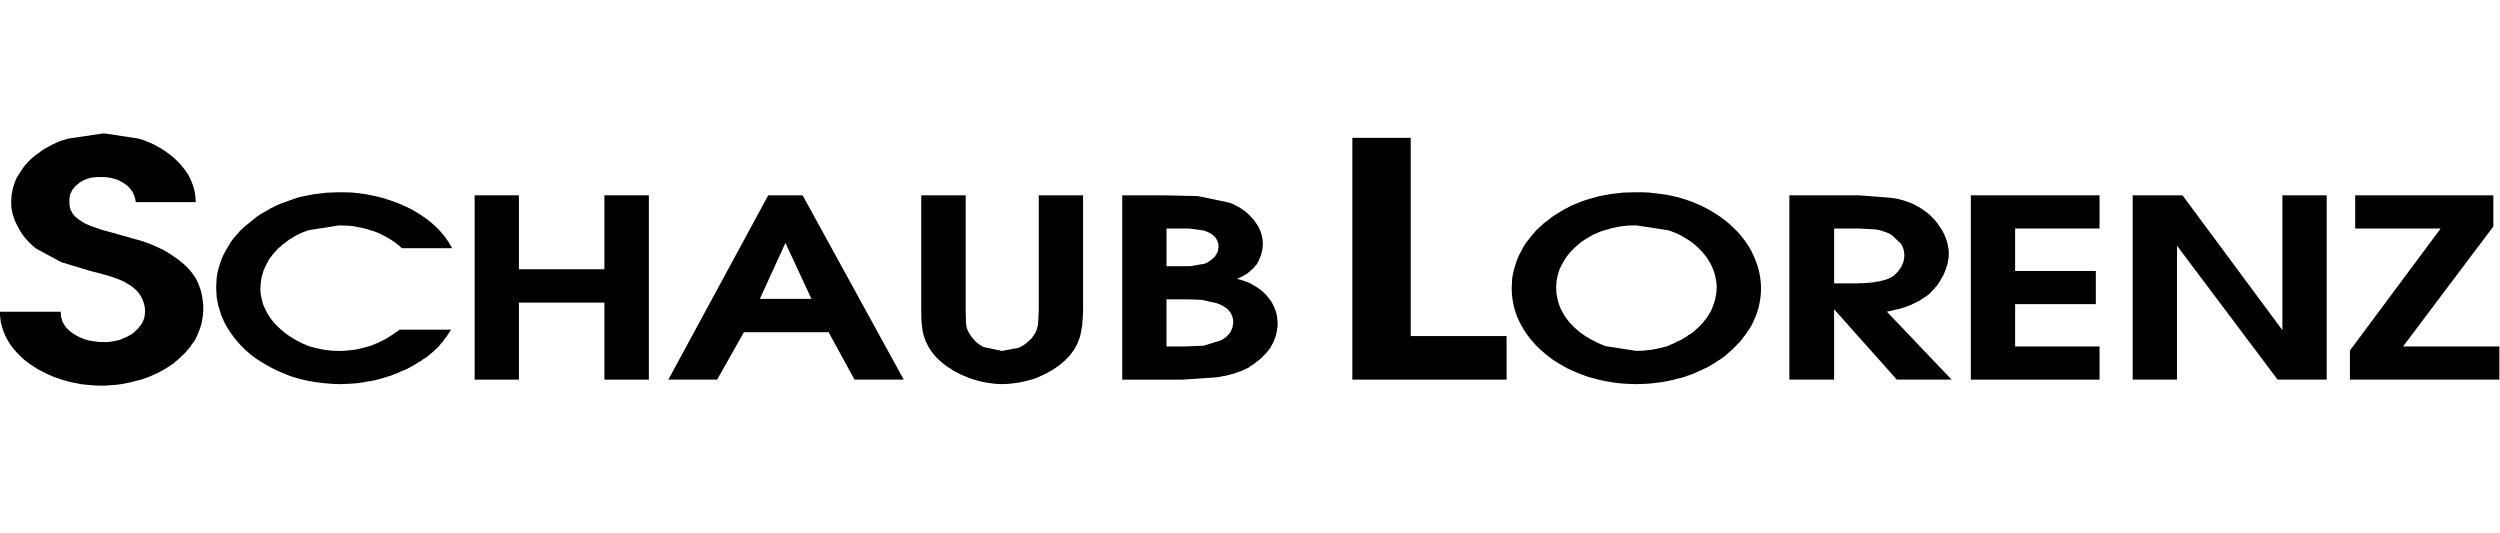
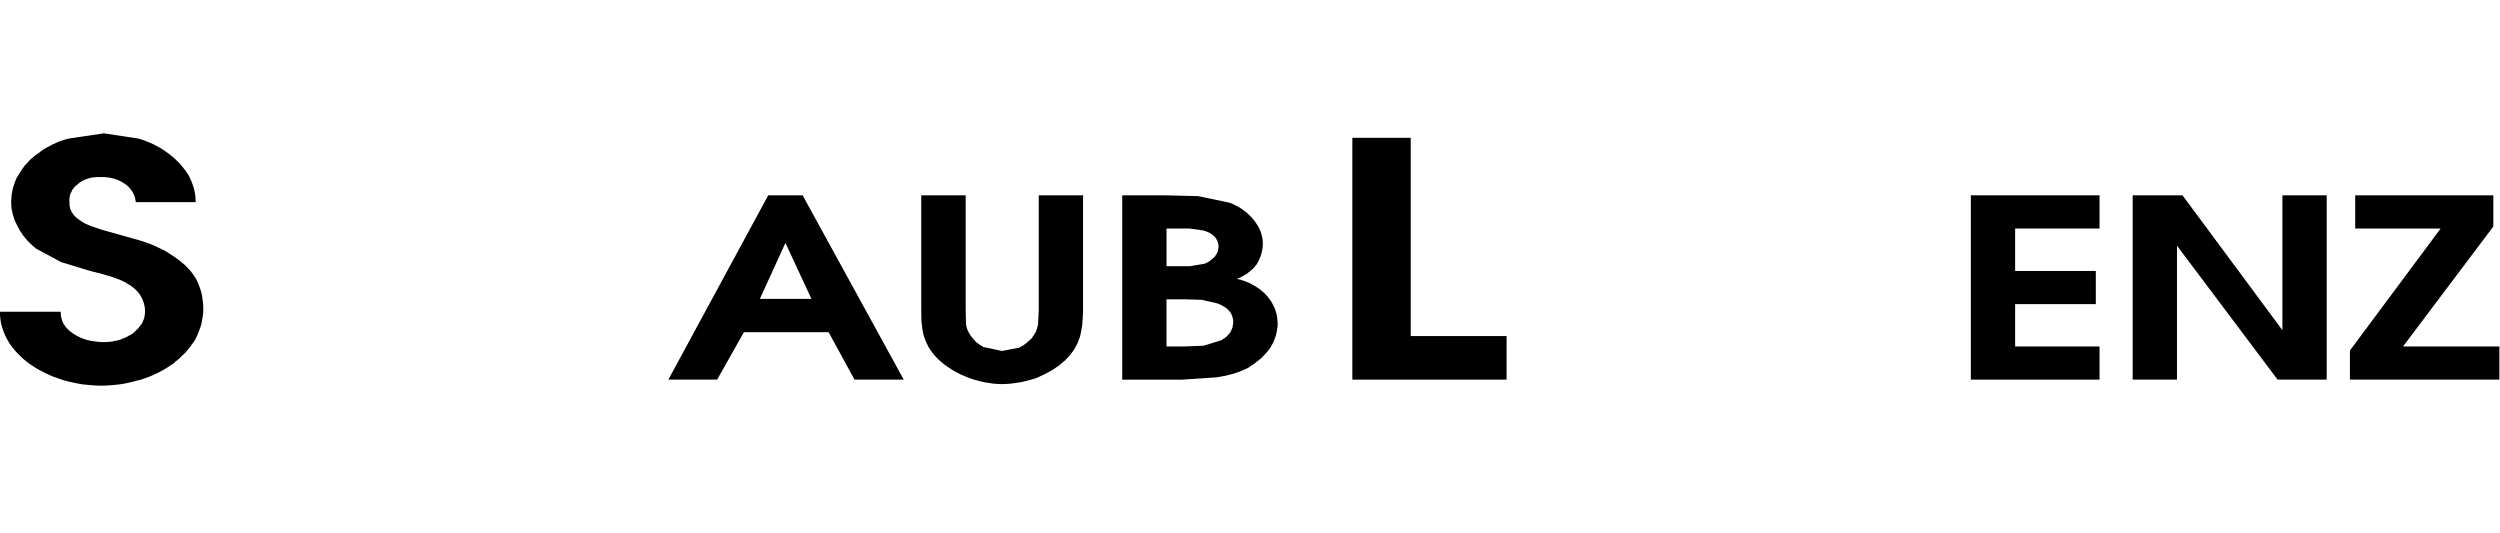
<svg xmlns="http://www.w3.org/2000/svg" width="150" height="32" viewBox="0 0 150 32">
  <g fill-rule="evenodd" transform="translate(0 8)">
    <polygon points="6.234 0 4.097 .316 4.097 .316 3.605 .465 3.15 .669 2.712 .903 2.509 1.032 2.323 1.181 2.127 1.311 1.951 1.46 1.784 1.609 1.635 1.776 1.486 1.934 1.356 2.111 1.124 2.473 1.003 2.66 .92 2.855 .78 3.264 .697 3.683 .668 4.129 .687 4.501 .77 4.873 .891 5.245 1.077 5.617 1.171 5.793 1.282 5.97 1.394 6.137 1.532 6.305 1.663 6.453 1.821 6.612 1.979 6.761 2.155 6.91 3.67 7.728 5.416 8.258 5.788 8.351 6.142 8.444 6.466 8.537 6.764 8.63 7.024 8.723 7.257 8.816 7.461 8.909 7.646 9.021 7.888 9.169 8.102 9.346 8.287 9.532 8.437 9.746 8.548 9.96 8.631 10.193 8.687 10.434 8.706 10.704 8.696 10.741 8.696 10.787 8.687 10.881 8.659 11.067 8.594 11.235 8.52 11.402 8.408 11.55 8.343 11.625 8.287 11.709 8.213 11.773 8.139 11.848 7.981 11.997 7.796 12.118 7.739 12.136 7.721 12.136 7.712 12.146 7.693 12.164 7.6 12.22 7.395 12.304 7.191 12.388 6.968 12.443 6.848 12.462 6.735 12.489 6.495 12.518 6.253 12.526 5.974 12.518 5.723 12.489 5.472 12.453 5.249 12.406 5.017 12.332 4.812 12.248 4.608 12.146 4.432 12.043 4.236 11.904 4.079 11.765 3.939 11.615 3.837 11.457 3.781 11.364 3.744 11.28 3.689 11.094 3.66 10.992 3.652 10.899 3.642 10.704 0 10.704 0 10.927 .027 11.16 .056 11.383 .121 11.606 .186 11.811 .269 12.034 .363 12.238 .482 12.453 .594 12.639 .734 12.833 .882 13.01 1.05 13.196 1.217 13.363 1.403 13.54 1.598 13.698 1.821 13.865 2.257 14.145 2.49 14.265 2.741 14.396 2.982 14.508 3.242 14.618 3.791 14.806 4.06 14.88 4.338 14.945 4.906 15.057 5.482 15.112 5.779 15.131 6.086 15.141 6.383 15.131 6.69 15.112 6.987 15.084 7.293 15.047 7.581 14.992 7.879 14.927 8.167 14.852 8.464 14.778 8.725 14.684 8.984 14.592 9.235 14.48 9.487 14.367 9.719 14.239 9.951 14.108 10.174 13.959 10.285 13.886 10.341 13.847 10.369 13.828 10.406 13.821 10.499 13.726 10.517 13.698 10.546 13.68 10.601 13.643 10.797 13.475 10.88 13.382 10.973 13.299 11.149 13.131 11.224 13.03 11.307 12.936 11.456 12.751 11.483 12.694 11.521 12.647 11.596 12.555 11.726 12.36 11.828 12.136 11.92 11.914 12.004 11.69 12.078 11.467 12.124 11.225 12.162 11.002 12.19 10.76 12.199 10.536 12.19 10.267 12.162 10.016 12.124 9.765 12.078 9.532 12.004 9.3 11.92 9.076 11.828 8.863 11.726 8.667 11.586 8.463 11.446 8.276 11.279 8.091 11.103 7.914 10.899 7.737 10.685 7.57 10.452 7.403 10.211 7.245 10.025 7.124 9.83 7.012 9.421 6.817 9.199 6.715 8.965 6.621 8.482 6.453 6.541 5.905 6.271 5.831 6.021 5.757 5.584 5.608 5.389 5.534 5.212 5.459 5.054 5.385 4.934 5.31 4.739 5.18 4.581 5.059 4.441 4.919 4.338 4.78 4.255 4.622 4.218 4.538 4.199 4.464 4.171 4.296 4.171 4.129 4.162 3.962 4.181 3.813 4.209 3.665 4.274 3.533 4.338 3.395 4.432 3.273 4.534 3.153 4.673 3.05 4.794 2.939 4.943 2.855 5.092 2.78 5.259 2.724 5.426 2.669 5.621 2.641 5.816 2.623 6.234 2.623 6.439 2.641 6.624 2.669 6.81 2.715 6.978 2.762 7.155 2.837 7.312 2.92 7.479 3.022 7.619 3.125 7.748 3.246 7.851 3.376 7.953 3.516 8.018 3.654 8.084 3.804 8.12 3.962 8.148 4.129 11.744 4.129 11.734 3.915 11.716 3.71 11.679 3.506 11.633 3.301 11.567 3.096 11.493 2.901 11.41 2.706 11.316 2.521 11.195 2.335 11.066 2.157 10.787 1.814 10.452 1.488 10.276 1.34 10.09 1.2 9.886 1.051 9.69 .92 9.264 .688 9.031 .577 8.799 .483 8.557 .391 8.316 .316" />
-     <polygon points="15.646 8.947 15.711 8.575 15.823 8.202 15.991 7.849 16.176 7.514 16.417 7.208 16.678 6.919 16.993 6.649 17.337 6.389 17.699 6.166 18.089 5.97 18.509 5.812 20.348 5.524 20.869 5.542 21.128 5.561 21.398 5.608 21.918 5.719 22.438 5.878 22.68 5.97 22.912 6.082 23.136 6.194 23.358 6.324 23.553 6.445 23.748 6.585 23.934 6.733 24.111 6.891 27.13 6.891 26.907 6.51 26.648 6.147 26.35 5.803 26.034 5.496 25.672 5.189 25.282 4.919 24.854 4.65 24.399 4.417 23.916 4.203 23.433 4.026 22.94 3.869 22.438 3.748 21.918 3.646 21.398 3.581 21.128 3.552 20.869 3.543 20.33 3.534 19.586 3.562 18.87 3.646 18.155 3.786 17.811 3.869 17.477 3.989 16.836 4.222 16.529 4.352 16.241 4.501 15.674 4.827 15.405 5.003 15.154 5.207 14.661 5.608 14.429 5.822 14.234 6.054 14.03 6.277 13.853 6.52 13.546 7.03 13.407 7.291 13.287 7.561 13.11 8.11 13.045 8.389 12.999 8.667 12.97 9.244 12.999 9.821 13.045 10.099 13.11 10.388 13.287 10.946 13.407 11.216 13.546 11.495 13.686 11.736 13.853 11.987 14.03 12.23 14.225 12.471 14.42 12.694 14.642 12.918 14.876 13.131 15.126 13.345 15.386 13.531 15.665 13.708 15.943 13.875 16.241 14.042 16.538 14.192 16.845 14.33 17.16 14.462 17.495 14.592 17.839 14.694 18.192 14.786 18.545 14.861 18.916 14.927 19.279 14.973 19.651 15.01 20.022 15.038 20.404 15.047 20.924 15.029 21.444 14.992 21.945 14.917 22.002 14.898 22.03 14.888 22.067 14.888 22.196 14.87 22.457 14.824 22.94 14.694 23.182 14.618 23.433 14.545 23.664 14.453 23.906 14.36 24.017 14.304 24.074 14.276 24.138 14.257 24.38 14.155 24.827 13.912 25.04 13.782 25.086 13.745 25.142 13.717 25.253 13.661 25.347 13.587 25.393 13.551 25.449 13.522 25.644 13.392 25.821 13.243 25.904 13.169 25.997 13.104 26.071 13.02 26.155 12.946 26.313 12.796 26.452 12.628 26.462 12.602 26.48 12.583 26.517 12.545 26.591 12.471 26.648 12.378 26.656 12.35 26.675 12.332 26.712 12.294 26.842 12.127 26.954 11.95 27.065 11.782 23.971 11.782 23.767 11.932 23.711 11.96 23.664 11.997 23.572 12.071 23.358 12.202 23.154 12.332 22.931 12.443 22.727 12.545 22.503 12.639 22.29 12.732 21.825 12.861 21.584 12.918 21.351 12.973 20.869 13.03 20.618 13.048 20.375 13.057 19.893 13.039 19.428 12.982 18.973 12.89 18.526 12.769 18.313 12.676 18.118 12.592 17.737 12.397 17.375 12.173 17.198 12.052 17.04 11.932 16.724 11.652 16.575 11.504 16.446 11.364 16.315 11.206 16.204 11.057 16.092 10.89 16.009 10.732 15.833 10.378 15.767 10.202 15.721 10.034 15.646 9.681 15.627 9.505 15.627 9.337" />
-     <polygon points="36.264 8.156 31.135 8.156 31.135 3.719 28.478 3.719 28.478 14.778 31.135 14.778 31.135 10.156 36.264 10.156 36.264 14.778 38.931 14.778 38.931 3.719 36.264 3.719" />
    <path d="M45.592,9.932 L47.126,6.575 L48.686,9.932 L45.592,9.932 Z M46.094,3.719 L40.101,14.777 L43.028,14.777 L44.635,11.931 L49.717,11.931 L51.269,14.777 L54.224,14.777 L48.157,3.719 L46.094,3.719 Z" />
    <polygon points="62.326 3.72 62.326 10.63 62.28 11.495 62.261 11.541 62.251 11.596 62.223 11.709 62.149 11.914 62.094 12.006 62.038 12.108 62.001 12.146 61.982 12.164 61.973 12.164 61.973 12.192 61.917 12.285 61.833 12.36 61.787 12.397 61.75 12.443 61.657 12.518 61.61 12.555 61.573 12.602 61.518 12.628 61.472 12.667 61.369 12.741 61.257 12.796 61.146 12.861 60.115 13.057 58.99 12.815 58.758 12.667 58.647 12.583 58.553 12.508 58.378 12.313 58.294 12.211 58.228 12.118 58.127 11.95 58.043 11.783 57.987 11.596 57.959 11.402 57.941 10.63 57.941 3.72 55.274 3.72 55.274 10.63 55.283 11.113 55.292 11.337 55.321 11.55 55.34 11.746 55.376 11.932 55.413 12.099 55.469 12.267 55.534 12.453 55.627 12.647 55.72 12.833 55.841 13.02 55.962 13.187 56.11 13.363 56.269 13.531 56.454 13.698 56.621 13.839 56.807 13.977 57.206 14.239 57.411 14.349 57.634 14.462 58.108 14.666 58.349 14.75 58.61 14.824 58.851 14.888 59.111 14.945 59.614 15.019 59.854 15.037 60.115 15.047 60.375 15.037 60.644 15.019 61.184 14.945 61.443 14.888 61.704 14.824 61.963 14.75 62.223 14.666 62.456 14.555 62.698 14.443 62.921 14.323 63.144 14.2 63.348 14.061 63.552 13.922 63.738 13.763 63.831 13.68 63.934 13.606 63.934 13.587 63.942 13.577 63.961 13.559 63.998 13.522 64.073 13.449 64.212 13.299 64.333 13.131 64.453 12.964 64.556 12.778 64.649 12.602 64.723 12.406 64.798 12.211 64.835 12.043 64.872 11.866 64.9 11.681 64.937 11.495 64.946 11.29 64.965 11.075 64.974 10.853 64.984 10.63 64.984 3.72" />
-     <path d="M73.978,11.495 L73.96,11.569 L73.951,11.606 L73.951,11.652 L73.886,11.8 L73.82,11.95 L73.765,12.005 L73.747,12.015 L73.737,12.034 L73.719,12.07 L73.654,12.125 L73.596,12.192 L73.456,12.304 L73.41,12.322 L73.373,12.35 L73.299,12.406 L72.22,12.741 L71.096,12.788 L69.99,12.788 L69.99,9.96 L71.144,9.96 L72.1,9.989 L73.04,10.203 L73.263,10.296 L73.458,10.407 L73.617,10.518 L73.755,10.658 L73.858,10.798 L73.932,10.965 L73.978,11.132 L73.997,11.327 L73.978,11.495 Z M69.991,5.71 L69.991,5.71 L71.357,5.71 L72.221,5.831 L72.408,5.896 L72.585,5.98 L72.733,6.074 L72.873,6.195 L72.975,6.325 L73.049,6.474 L73.095,6.622 L73.114,6.789 L73.104,6.864 L73.095,6.902 L73.095,6.948 L73.077,7.022 L73.059,7.107 L72.984,7.256 L72.965,7.265 L72.956,7.283 L72.938,7.32 L72.901,7.394 L72.836,7.449 L72.799,7.478 L72.771,7.515 L72.696,7.57 L72.659,7.598 L72.632,7.634 L72.586,7.652 L72.548,7.681 L72.474,7.736 L72.381,7.773 L72.334,7.792 L72.295,7.821 L71.412,7.97 L69.991,7.97 L69.991,5.71 L69.991,5.71 Z M76.616,10.949 L76.56,10.726 L76.494,10.521 L76.392,10.307 L76.29,10.111 L76.152,9.925 L76.013,9.748 L75.835,9.562 L75.649,9.403 L75.445,9.255 L75.231,9.125 L75,8.995 L74.749,8.892 L74.48,8.799 L74.21,8.734 L74.387,8.66 L74.554,8.576 L74.712,8.483 L74.87,8.39 L74.898,8.354 L74.935,8.325 L75.009,8.269 L75.037,8.233 L75.074,8.204 L75.149,8.149 L75.27,8.018 L75.325,7.944 L75.353,7.907 L75.39,7.879 L75.474,7.73 L75.547,7.591 L75.547,7.562 L75.558,7.545 L75.576,7.508 L75.613,7.433 L75.667,7.284 L75.706,7.117 L75.743,6.958 L75.761,6.791 L75.77,6.621 L75.762,6.426 L75.733,6.24 L75.686,6.054 L75.631,5.878 L75.547,5.692 L75.456,5.524 L75.343,5.357 L75.223,5.19 L75.065,5.014 L74.906,4.855 L74.739,4.707 L74.563,4.577 L74.367,4.446 L74.172,4.344 L73.967,4.241 L73.753,4.158 L71.885,3.767 L69.925,3.721 L67.334,3.721 L67.334,14.779 L70.929,14.779 L72.992,14.64 L73.27,14.593 L73.401,14.564 L73.54,14.546 L73.661,14.51 L73.791,14.481 L73.911,14.444 L74.042,14.416 L74.153,14.369 L74.274,14.332 L74.497,14.248 L74.702,14.156 L74.906,14.063 L74.999,13.989 L75.046,13.952 L75.101,13.924 L75.296,13.794 L75.379,13.718 L75.473,13.655 L75.557,13.58 L75.649,13.515 L75.798,13.357 L75.947,13.208 L76.077,13.05 L76.206,12.891 L76.308,12.705 L76.401,12.538 L76.475,12.352 L76.503,12.259 L76.54,12.175 L76.587,11.989 L76.624,11.803 L76.624,11.72 L76.634,11.701 L76.652,11.609 L76.661,11.423 L76.643,11.181 L76.616,10.949 Z" />
+     <path d="M73.978,11.495 L73.96,11.569 L73.951,11.606 L73.951,11.652 L73.886,11.8 L73.82,11.95 L73.765,12.005 L73.747,12.015 L73.737,12.034 L73.719,12.07 L73.654,12.125 L73.596,12.192 L73.456,12.304 L73.41,12.322 L73.373,12.35 L73.299,12.406 L72.22,12.741 L71.096,12.788 L69.99,12.788 L69.99,9.96 L71.144,9.96 L72.1,9.989 L73.04,10.203 L73.263,10.296 L73.458,10.407 L73.617,10.518 L73.755,10.658 L73.858,10.798 L73.932,10.965 L73.978,11.132 L73.997,11.327 L73.978,11.495 Z M69.991,5.71 L69.991,5.71 L71.357,5.71 L72.221,5.831 L72.408,5.896 L72.585,5.98 L72.733,6.074 L72.873,6.195 L72.975,6.325 L73.049,6.474 L73.095,6.622 L73.114,6.789 L73.104,6.864 L73.095,6.902 L73.095,6.948 L73.077,7.022 L73.059,7.107 L72.984,7.256 L72.965,7.265 L72.956,7.283 L72.938,7.32 L72.901,7.394 L72.836,7.449 L72.799,7.478 L72.771,7.515 L72.696,7.57 L72.659,7.598 L72.632,7.634 L72.586,7.652 L72.548,7.681 L72.474,7.736 L72.381,7.773 L72.334,7.792 L72.295,7.821 L71.412,7.97 L69.991,7.97 L69.991,5.71 Z M76.616,10.949 L76.56,10.726 L76.494,10.521 L76.392,10.307 L76.29,10.111 L76.152,9.925 L76.013,9.748 L75.835,9.562 L75.649,9.403 L75.445,9.255 L75.231,9.125 L75,8.995 L74.749,8.892 L74.48,8.799 L74.21,8.734 L74.387,8.66 L74.554,8.576 L74.712,8.483 L74.87,8.39 L74.898,8.354 L74.935,8.325 L75.009,8.269 L75.037,8.233 L75.074,8.204 L75.149,8.149 L75.27,8.018 L75.325,7.944 L75.353,7.907 L75.39,7.879 L75.474,7.73 L75.547,7.591 L75.547,7.562 L75.558,7.545 L75.576,7.508 L75.613,7.433 L75.667,7.284 L75.706,7.117 L75.743,6.958 L75.761,6.791 L75.77,6.621 L75.762,6.426 L75.733,6.24 L75.686,6.054 L75.631,5.878 L75.547,5.692 L75.456,5.524 L75.343,5.357 L75.223,5.19 L75.065,5.014 L74.906,4.855 L74.739,4.707 L74.563,4.577 L74.367,4.446 L74.172,4.344 L73.967,4.241 L73.753,4.158 L71.885,3.767 L69.925,3.721 L67.334,3.721 L67.334,14.779 L70.929,14.779 L72.992,14.64 L73.27,14.593 L73.401,14.564 L73.54,14.546 L73.661,14.51 L73.791,14.481 L73.911,14.444 L74.042,14.416 L74.153,14.369 L74.274,14.332 L74.497,14.248 L74.702,14.156 L74.906,14.063 L74.999,13.989 L75.046,13.952 L75.101,13.924 L75.296,13.794 L75.379,13.718 L75.473,13.655 L75.557,13.58 L75.649,13.515 L75.798,13.357 L75.947,13.208 L76.077,13.05 L76.206,12.891 L76.308,12.705 L76.401,12.538 L76.475,12.352 L76.503,12.259 L76.54,12.175 L76.587,11.989 L76.624,11.803 L76.624,11.72 L76.634,11.701 L76.652,11.609 L76.661,11.423 L76.643,11.181 L76.616,10.949 Z" />
    <polygon points="84.643 .27 81.141 .27 81.141 14.778 90.395 14.778 90.395 12.164 84.643 12.164" />
-     <path d="M102.993 9.299L102.993 9.438 102.975 9.624 102.9 9.996 102.845 10.172 102.78 10.358 102.706 10.544 102.622 10.73 102.567 10.805 102.539 10.842 102.521 10.888 102.419 11.055 102.298 11.203 102.233 11.278 102.178 11.362 102.103 11.427 102.037 11.501 101.899 11.65 101.75 11.78 101.592 11.929 101.406 12.05 101.312 12.106 101.294 12.106 101.286 12.115 101.268 12.134 101.229 12.171 100.857 12.394 100.653 12.487 100.599 12.505 100.58 12.505 100.57 12.515 100.552 12.533 100.461 12.588 100.257 12.672 100.06 12.766 99.595 12.886 99.131 12.979 98.89 13.006 98.825 13.006 98.769 13.017 98.658 13.035 98.417 13.045 98.295 13.045 98.184 13.054 96.316 12.766 95.898 12.588 95.508 12.394 95.128 12.17 94.784 11.928 94.467 11.649 94.32 11.501 94.19 11.361 94.059 11.202 93.949 11.054 93.837 10.887 93.753 10.728 93.651 10.542 93.577 10.366 93.512 10.18 93.465 10.003 93.389 9.631 93.371 9.259 93.389 8.878 93.465 8.506 93.577 8.144 93.753 7.8 93.949 7.465 94.19 7.158 94.467 6.87 94.784 6.6 94.943 6.47 95.119 6.358 95.482 6.144 95.668 6.042 95.872 5.958 96.076 5.874 96.299 5.809 96.754 5.679 97.218 5.586 97.691 5.531 98.182 5.524 98.182 5.524 100.077 5.812 100.281 5.877 100.485 5.961 100.681 6.045 100.885 6.147 101.248 6.361 101.415 6.472 101.591 6.603 101.749 6.733 101.898 6.873 102.177 7.161 102.418 7.467 102.622 7.802 102.706 7.97 102.78 8.146 102.845 8.323 102.9 8.509 102.975 8.881 102.993 9.067 103.003 9.262 102.993 9.299zM105.623 8.725L105.576 8.437 105.511 8.158 105.427 7.879 105.325 7.6 105.204 7.321 105.083 7.06 104.926 6.79 104.758 6.539 104.581 6.297 104.395 6.065 104.183 5.833 103.958 5.619 103.727 5.404 103.484 5.209 103.215 5.005 102.946 4.829 102.658 4.652 102.37 4.493 102.064 4.335 101.758 4.205 101.433 4.075 101.107 3.964 100.745 3.852 100.392 3.768 100.029 3.694 99.675 3.638 98.932 3.554 98.553 3.535 98.181 3.535 97.409 3.554 96.677 3.638 95.96 3.768 95.264 3.964 94.92 4.075 94.605 4.205 94.289 4.335 93.991 4.493 93.694 4.652 93.415 4.829 93.137 5.005 92.885 5.207 92.885 5.207 92.624 5.403 92.392 5.617 92.16 5.831 91.964 6.064 91.584 6.537 91.417 6.789 91.278 7.059 91.138 7.319 91.017 7.598 90.841 8.156 90.776 8.435 90.729 8.723 90.702 9.309 90.711 9.589 90.739 9.886 90.785 10.165 90.85 10.463 90.934 10.742 91.036 11.021 91.157 11.29 91.306 11.569 91.446 11.811 91.613 12.062 91.789 12.294 91.993 12.536 92.189 12.75 92.421 12.973 92.653 13.177 92.913 13.391 93.165 13.577 93.443 13.755 93.721 13.922 94.019 14.089 94.317 14.228 94.632 14.366 94.948 14.489 95.283 14.61 95.979 14.796 96.332 14.87 96.704 14.935 97.057 14.982 97.429 15.019 97.801 15.037 98.183 15.047 98.554 15.037 98.926 15.019 99.288 14.982 99.66 14.935 100.013 14.87 100.377 14.796 100.73 14.702 101.091 14.611 101.167 14.574 101.204 14.556 101.222 14.546 101.25 14.546 101.417 14.491 101.732 14.368 101.881 14.294 101.954 14.258 101.993 14.24 102.011 14.229 102.037 14.229 102.187 14.156 102.262 14.117 102.299 14.099 102.317 14.09 102.345 14.09 102.633 13.923 102.921 13.756 103.05 13.663 103.06 13.645 103.078 13.634 103.115 13.617 103.19 13.58 103.459 13.394 103.7 13.179 103.932 12.975 104.155 12.753 104.257 12.64 104.369 12.538 104.564 12.297 104.601 12.232 104.648 12.176 104.741 12.064 104.907 11.813 105.066 11.572 105.205 11.292 105.26 11.153 105.325 11.022 105.427 10.744 105.511 10.464 105.576 10.167 105.623 9.888 105.652 9.59 105.66 9.311 105.652 9.013 105.623 8.725zM112.889 8.844L112.77 8.881 112.621 8.899 112.546 8.909 112.482 8.928 112.175 8.965 112.007 8.974 111.84 8.993 111.526 8.993 111.487 9.002 110.047 9.002 110.047 5.71 110.046 5.71 110.047 5.71 111.515 5.71 112.546 5.765 112.797 5.812 113.048 5.896 113.28 5.979 113.503 6.1 114.079 6.649 114.154 6.807 114.218 6.975 114.246 7.151 114.264 7.347 114.254 7.421 114.245 7.458 114.245 7.505 114.217 7.672 114.19 7.747 114.172 7.784 114.162 7.802 114.162 7.831 114.125 7.905 114.107 7.942 114.097 7.961 114.097 7.989 114.042 8.054 113.995 8.129 113.893 8.277 113.763 8.407 113.689 8.473 113.624 8.547 113.532 8.593 113.448 8.649 113.252 8.742 113.02 8.816 112.889 8.844zM113.402 10.658L113.598 10.621 113.635 10.602 113.653 10.593 113.679 10.593 113.773 10.574 113.959 10.537 114.302 10.426 114.469 10.361 114.636 10.305 114.785 10.23 114.859 10.194 114.896 10.176 114.915 10.166 114.942 10.166 114.952 10.147 114.97 10.138 115.007 10.12 115.082 10.083 115.23 10.008 115.36 9.916 115.37 9.897 115.388 9.888 115.425 9.869 115.499 9.832 115.75 9.646 115.871 9.516 115.927 9.45 115.993 9.395 116.103 9.264 116.224 9.134 116.317 8.986 116.419 8.837 116.456 8.753 116.503 8.678 116.595 8.52 116.67 8.353 116.736 8.186 116.846 7.86 116.903 7.534 116.921 7.376 116.929 7.228 116.921 7.023 116.892 6.837 116.855 6.651 116.808 6.465 116.743 6.279 116.67 6.094 116.576 5.908 116.474 5.74 116.233 5.378 116.094 5.21 115.954 5.062 115.796 4.904 115.629 4.764 115.276 4.513 115.081 4.392 114.885 4.289 114.671 4.187 114.458 4.113 114.226 4.029 113.994 3.964 113.743 3.908 113.502 3.871 111.533 3.719 111.533 3.719 107.361 3.719 107.361 14.777 110.046 14.777 110.046 10.555 113.81 14.778 117.099 14.778 113.216 10.704 113.402 10.658z" />
    <polygon points="118.25 3.72 118.25 14.778 125.972 14.778 125.972 12.788 120.908 12.788 120.908 10.248 125.749 10.248 125.749 8.258 120.908 8.258 120.908 5.71 125.972 5.71 125.972 3.72" />
    <polygon points="136.944 11.811 130.951 3.72 127.96 3.72 127.96 14.778 130.619 14.778 130.619 6.742 136.656 14.778 139.602 14.778 139.602 3.72 136.944 3.72" />
    <polygon points="141.311 3.719 141.311 5.71 146.44 5.71 140.995 13.03 140.995 14.778 149.962 14.778 149.962 12.788 144.182 12.788 149.6 5.59 149.6 3.719" />
  </g>
</svg>